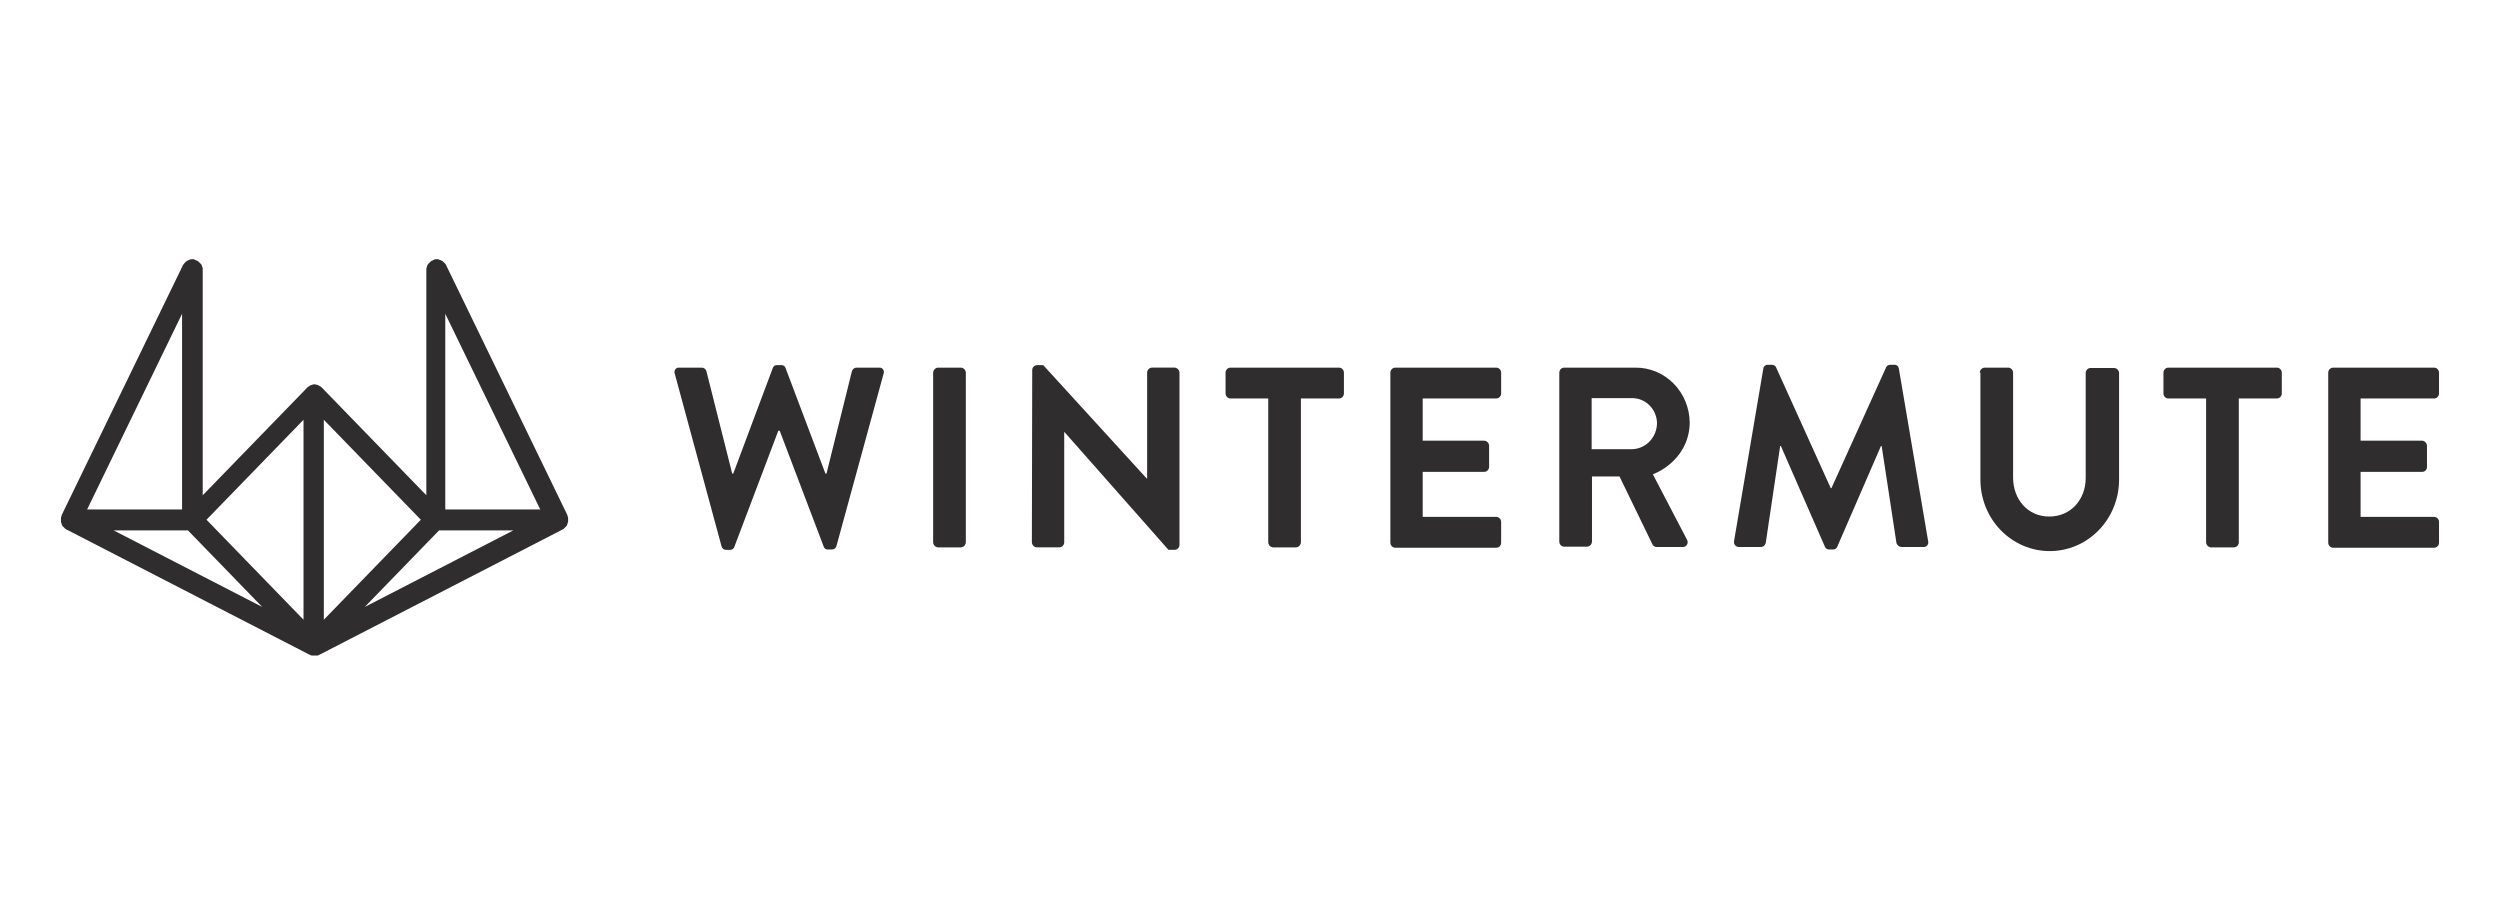
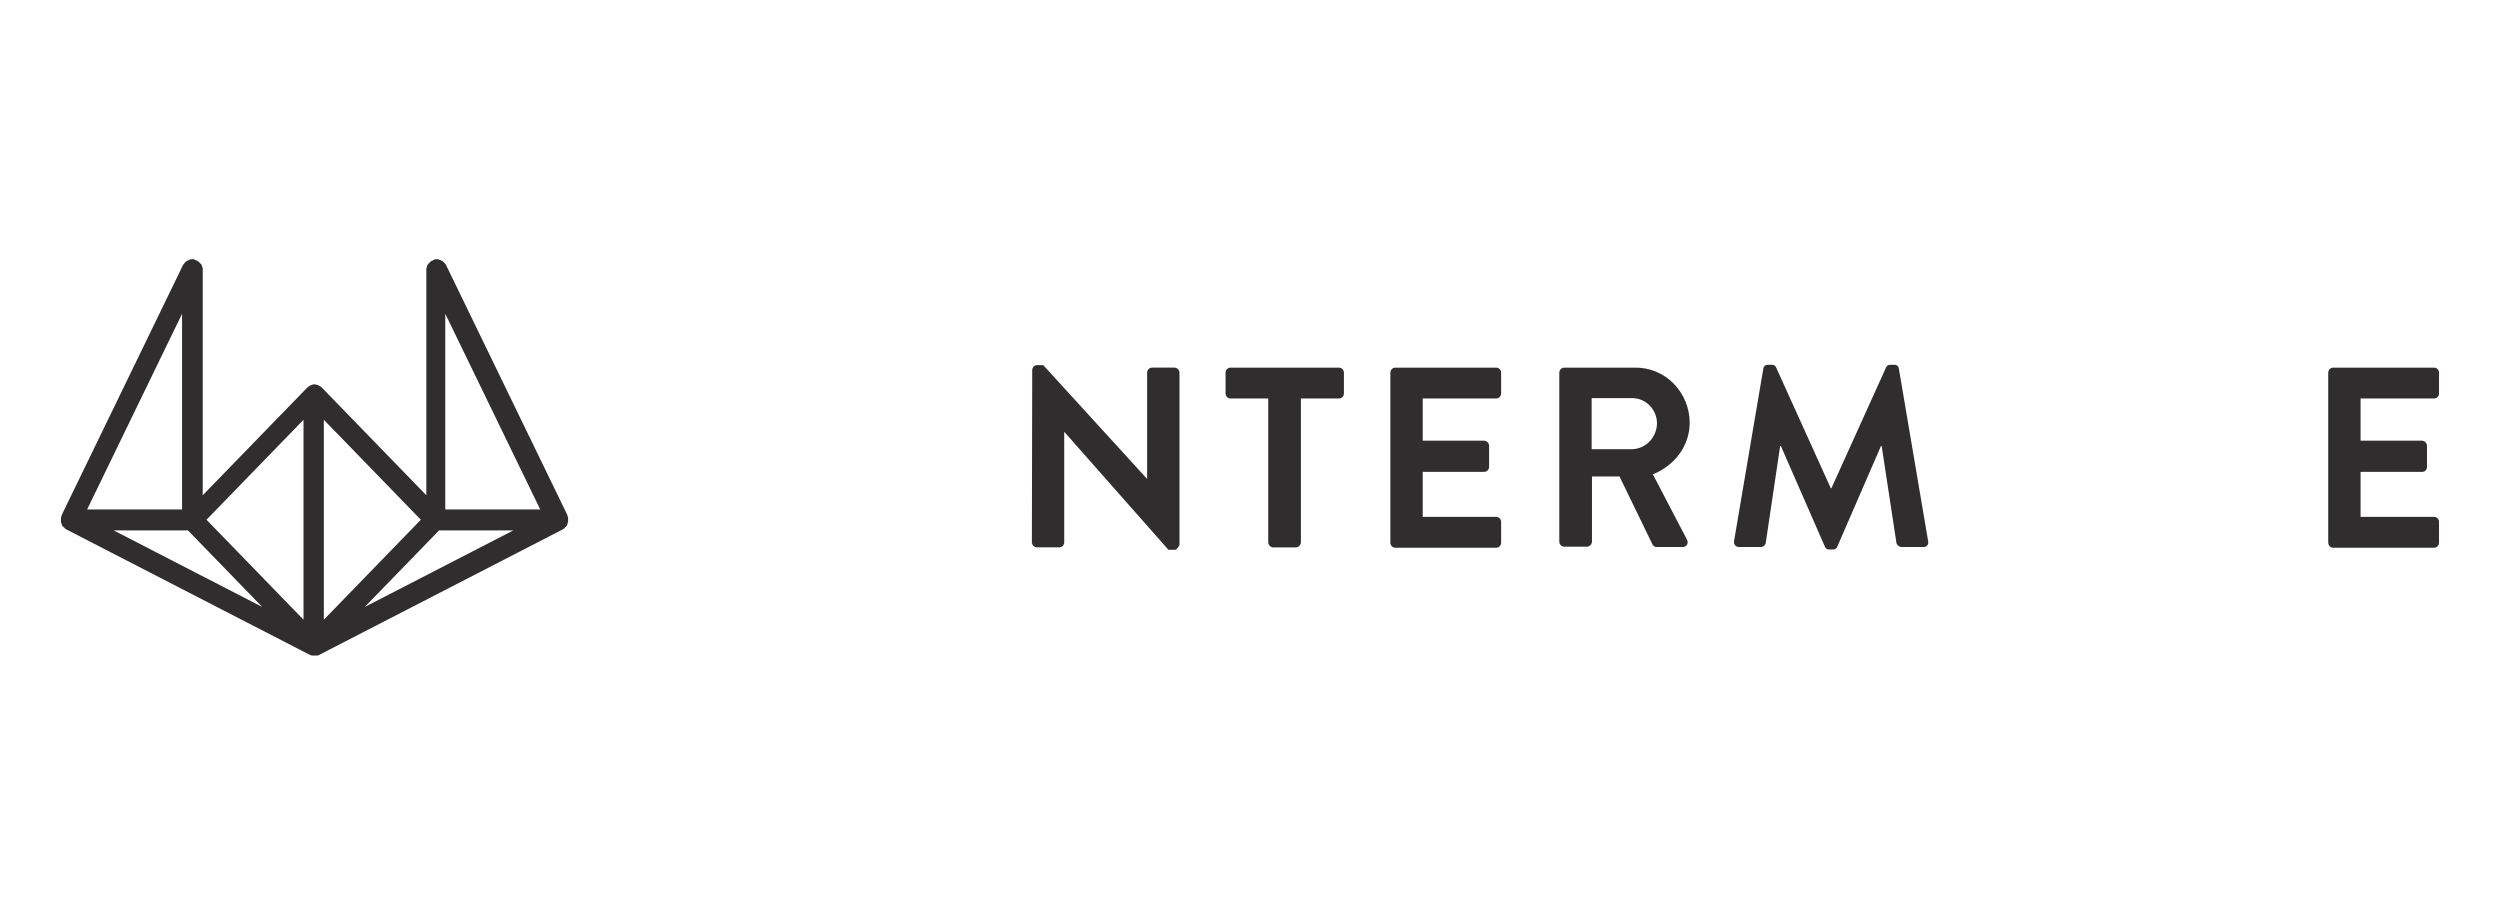
<svg xmlns="http://www.w3.org/2000/svg" width="164" height="60" viewBox="0 0 164 60" fill="none">
-   <path d="M44.264 24.512C44.245 24.466 44.239 24.415 44.246 24.365C44.252 24.315 44.271 24.268 44.301 24.228C44.33 24.188 44.37 24.157 44.415 24.137C44.46 24.118 44.509 24.111 44.557 24.117H46.047C46.113 24.119 46.177 24.143 46.23 24.185C46.282 24.227 46.321 24.284 46.34 24.349L48.033 31.07H48.101L50.696 24.14C50.714 24.082 50.751 24.032 50.8 23.998C50.849 23.964 50.908 23.949 50.967 23.954H51.261C51.319 23.949 51.379 23.964 51.428 23.998C51.477 24.032 51.514 24.082 51.531 24.14L54.149 31.07H54.217L55.887 24.349C55.907 24.284 55.945 24.227 55.998 24.185C56.05 24.143 56.114 24.119 56.181 24.117H57.67C57.719 24.111 57.768 24.118 57.813 24.137C57.858 24.157 57.897 24.188 57.927 24.228C57.957 24.268 57.976 24.315 57.982 24.365C57.989 24.415 57.982 24.466 57.964 24.512L54.872 35.815C54.856 35.882 54.818 35.942 54.765 35.985C54.712 36.027 54.646 36.049 54.578 36.047H54.307C54.248 36.053 54.189 36.037 54.14 36.003C54.091 35.969 54.054 35.919 54.037 35.861L51.148 28.256H51.057L48.169 35.884C48.148 35.941 48.111 35.989 48.062 36.022C48.014 36.056 47.956 36.072 47.898 36.071H47.627C47.559 36.072 47.493 36.05 47.44 36.008C47.387 35.965 47.349 35.906 47.333 35.838L44.264 24.512Z" fill="#2F2D2D" />
-   <path d="M61.214 24.443C61.22 24.358 61.255 24.279 61.313 24.219C61.371 24.159 61.448 24.123 61.53 24.117H63.042C63.124 24.123 63.201 24.159 63.259 24.219C63.317 24.279 63.352 24.358 63.358 24.443V35.582C63.352 35.667 63.317 35.746 63.259 35.806C63.201 35.866 63.124 35.902 63.042 35.908H61.53C61.448 35.902 61.371 35.866 61.313 35.806C61.255 35.746 61.22 35.667 61.214 35.582V24.443Z" fill="#2F2D2D" />
-   <path d="M67.714 24.255C67.721 24.174 67.757 24.097 67.815 24.041C67.874 23.985 67.95 23.954 68.03 23.953H68.436L75.23 31.395H75.252V24.442C75.254 24.356 75.288 24.274 75.347 24.213C75.406 24.153 75.485 24.118 75.568 24.116H77.058C77.14 24.122 77.217 24.158 77.275 24.218C77.333 24.278 77.368 24.357 77.374 24.442V35.767C77.367 35.849 77.331 35.925 77.272 35.981C77.214 36.037 77.138 36.069 77.058 36.069H76.651L69.835 28.349H69.813V35.581C69.811 35.667 69.777 35.749 69.719 35.809C69.66 35.87 69.58 35.905 69.497 35.907H68.007C67.925 35.901 67.848 35.864 67.79 35.805C67.732 35.745 67.697 35.665 67.691 35.581L67.714 24.255Z" fill="#2F2D2D" />
+   <path d="M67.714 24.255C67.721 24.174 67.757 24.097 67.815 24.041C67.874 23.985 67.95 23.954 68.03 23.953H68.436L75.23 31.395H75.252V24.442C75.254 24.356 75.288 24.274 75.347 24.213C75.406 24.153 75.485 24.118 75.568 24.116H77.058C77.14 24.122 77.217 24.158 77.275 24.218C77.333 24.278 77.368 24.357 77.374 24.442V35.767C77.214 36.037 77.138 36.069 77.058 36.069H76.651L69.835 28.349H69.813V35.581C69.811 35.667 69.777 35.749 69.719 35.809C69.66 35.87 69.58 35.905 69.497 35.907H68.007C67.925 35.901 67.848 35.864 67.79 35.805C67.732 35.745 67.697 35.665 67.691 35.581L67.714 24.255Z" fill="#2F2D2D" />
  <path d="M83.219 26.14H80.713C80.63 26.139 80.551 26.104 80.492 26.043C80.433 25.982 80.399 25.901 80.397 25.815V24.443C80.399 24.357 80.433 24.275 80.492 24.215C80.551 24.154 80.63 24.119 80.713 24.117H87.845C87.929 24.119 88.008 24.154 88.067 24.215C88.126 24.275 88.16 24.357 88.161 24.443V25.815C88.16 25.901 88.126 25.982 88.067 26.043C88.008 26.104 87.929 26.139 87.845 26.14H85.34V35.582C85.334 35.667 85.299 35.746 85.241 35.806C85.183 35.866 85.106 35.902 85.024 35.908H83.512C83.43 35.902 83.353 35.866 83.295 35.806C83.237 35.746 83.202 35.667 83.196 35.582V26.14H83.219Z" fill="#2F2D2D" />
  <path d="M91.208 24.443C91.21 24.357 91.244 24.275 91.302 24.215C91.361 24.154 91.441 24.119 91.524 24.117H98.159C98.243 24.119 98.322 24.154 98.381 24.215C98.44 24.275 98.474 24.357 98.475 24.443V25.815C98.474 25.901 98.44 25.982 98.381 26.043C98.322 26.104 98.243 26.139 98.159 26.14H93.329V28.908H97.37C97.451 28.914 97.528 28.95 97.587 29.01C97.644 29.07 97.68 29.149 97.685 29.233V30.629C97.684 30.715 97.65 30.796 97.591 30.857C97.532 30.918 97.453 30.953 97.37 30.954H93.329V33.908H98.159C98.243 33.91 98.322 33.944 98.381 34.005C98.44 34.066 98.474 34.148 98.475 34.233V35.606C98.474 35.691 98.44 35.773 98.381 35.834C98.322 35.895 98.243 35.929 98.159 35.931H91.524C91.441 35.929 91.361 35.895 91.302 35.834C91.244 35.773 91.21 35.691 91.208 35.606V24.443Z" fill="#2F2D2D" />
  <path d="M102.29 24.443C102.292 24.357 102.326 24.275 102.384 24.215C102.443 24.154 102.523 24.119 102.606 24.117H107.278C107.742 24.113 108.202 24.202 108.633 24.38C109.063 24.559 109.455 24.823 109.786 25.158C110.117 25.493 110.381 25.892 110.563 26.331C110.744 26.771 110.84 27.244 110.844 27.722C110.844 29.257 109.851 30.536 108.429 31.117L110.663 35.396C110.693 35.445 110.71 35.502 110.711 35.559C110.712 35.617 110.698 35.674 110.67 35.724C110.642 35.775 110.602 35.816 110.553 35.844C110.504 35.873 110.449 35.887 110.392 35.885H108.677C108.622 35.886 108.567 35.871 108.52 35.843C108.472 35.814 108.433 35.772 108.406 35.722L106.24 31.257H104.434V35.536C104.428 35.62 104.393 35.7 104.335 35.76C104.277 35.819 104.2 35.856 104.118 35.862H102.606C102.523 35.86 102.443 35.825 102.384 35.764C102.326 35.704 102.292 35.622 102.29 35.536V24.443ZM107.075 29.466C107.51 29.453 107.923 29.267 108.226 28.945C108.529 28.624 108.699 28.194 108.7 27.745C108.688 27.309 108.512 26.895 108.208 26.591C107.905 26.287 107.498 26.117 107.075 26.117H104.412V29.466H107.075Z" fill="#2F2D2D" />
  <path d="M115.673 24.186C115.681 24.113 115.715 24.045 115.77 23.997C115.825 23.95 115.895 23.926 115.967 23.93H116.237C116.293 23.927 116.348 23.941 116.396 23.97C116.445 23.999 116.483 24.042 116.508 24.093L120.097 32.023H120.142L123.731 24.093C123.755 24.042 123.794 23.999 123.842 23.97C123.891 23.941 123.946 23.927 124.001 23.93H124.272C124.344 23.926 124.414 23.95 124.469 23.997C124.524 24.045 124.558 24.113 124.566 24.186L126.484 35.488C126.498 35.535 126.501 35.584 126.493 35.632C126.485 35.68 126.465 35.726 126.437 35.764C126.408 35.803 126.371 35.834 126.328 35.855C126.285 35.876 126.238 35.886 126.191 35.884H124.724C124.653 35.877 124.585 35.849 124.529 35.804C124.473 35.758 124.431 35.697 124.408 35.628L123.437 29.256H123.392L120.526 35.861C120.505 35.917 120.468 35.965 120.419 35.998C120.371 36.032 120.313 36.048 120.255 36.047H119.984C119.926 36.048 119.868 36.032 119.82 35.998C119.771 35.965 119.734 35.917 119.713 35.861L116.824 29.256H116.779L115.831 35.628C115.813 35.696 115.776 35.757 115.723 35.803C115.671 35.849 115.606 35.877 115.538 35.884H114.071C114.023 35.884 113.976 35.874 113.933 35.853C113.889 35.833 113.851 35.802 113.821 35.764C113.79 35.726 113.769 35.682 113.757 35.634C113.746 35.586 113.745 35.536 113.755 35.488L115.673 24.186Z" fill="#2F2D2D" />
-   <path d="M129.87 24.443C129.876 24.358 129.911 24.279 129.969 24.219C130.027 24.159 130.104 24.123 130.186 24.117H131.743C131.827 24.119 131.906 24.154 131.965 24.215C132.024 24.275 132.058 24.357 132.059 24.443V31.326C132.059 32.745 133.007 33.885 134.429 33.885C135.851 33.885 136.822 32.768 136.822 31.35V24.466C136.823 24.38 136.857 24.299 136.916 24.238C136.975 24.177 137.054 24.142 137.137 24.14H138.695C138.777 24.146 138.854 24.183 138.912 24.242C138.97 24.302 139.005 24.382 139.011 24.466V31.466C139.011 32.709 138.532 33.901 137.679 34.78C136.826 35.658 135.669 36.152 134.463 36.152C133.257 36.152 132.1 35.658 131.247 34.78C130.394 33.901 129.915 32.709 129.915 31.466V24.443H129.87Z" fill="#2F2D2D" />
-   <path d="M144.743 26.14H142.238C142.155 26.139 142.075 26.104 142.016 26.043C141.957 25.982 141.924 25.901 141.922 25.815V24.443C141.924 24.357 141.957 24.275 142.016 24.215C142.075 24.154 142.155 24.119 142.238 24.117H149.37C149.453 24.119 149.532 24.154 149.591 24.215C149.65 24.275 149.684 24.357 149.686 24.443V25.815C149.684 25.901 149.65 25.982 149.591 26.043C149.532 26.104 149.453 26.139 149.37 26.14H146.865V35.582C146.863 35.668 146.829 35.75 146.77 35.811C146.711 35.871 146.632 35.906 146.549 35.908H145.036C144.955 35.902 144.878 35.866 144.819 35.806C144.761 35.746 144.726 35.667 144.72 35.582V26.14H144.743Z" fill="#2F2D2D" />
  <path d="M152.732 24.443C152.734 24.357 152.768 24.275 152.827 24.215C152.886 24.154 152.965 24.119 153.048 24.117H159.684C159.767 24.119 159.846 24.154 159.905 24.215C159.964 24.275 159.998 24.357 160 24.443V25.815C159.998 25.901 159.964 25.982 159.905 26.043C159.846 26.104 159.767 26.139 159.684 26.14H154.854V28.908H158.894C158.976 28.914 159.053 28.95 159.111 29.01C159.169 29.07 159.204 29.149 159.21 29.233V30.629C159.211 30.672 159.203 30.715 159.188 30.755C159.172 30.794 159.149 30.831 159.119 30.861C159.09 30.892 159.055 30.916 159.016 30.932C158.977 30.948 158.936 30.955 158.894 30.954H154.854V33.908H159.684C159.767 33.91 159.846 33.944 159.905 34.005C159.964 34.066 159.998 34.148 160 34.233V35.606C159.998 35.691 159.964 35.773 159.905 35.834C159.846 35.895 159.767 35.929 159.684 35.931H153.048C152.965 35.929 152.886 35.895 152.827 35.834C152.768 35.773 152.734 35.691 152.732 35.606V24.443Z" fill="#2F2D2D" />
  <path d="M4 33.955V34.234C3.998 34.247 3.999 34.26 4.003 34.272C4.007 34.284 4.014 34.295 4.022 34.304C4.022 34.328 4.045 34.351 4.045 34.374C4.045 34.397 4.067 34.421 4.067 34.444C4.07 34.461 4.078 34.478 4.09 34.49C4.112 34.514 4.112 34.537 4.135 34.537C4.158 34.537 4.158 34.583 4.18 34.583L4.225 34.63L4.27 34.676C4.293 34.7 4.316 34.7 4.338 34.723C4.361 34.746 4.361 34.746 4.383 34.746L20.317 42.955H20.34C20.343 42.955 20.346 42.956 20.349 42.957C20.351 42.958 20.354 42.96 20.356 42.962C20.358 42.964 20.36 42.967 20.361 42.97C20.362 42.973 20.363 42.976 20.363 42.979H20.385C20.408 42.979 20.408 42.979 20.43 43.002H20.836C20.859 43.002 20.859 43.002 20.882 42.979H20.904C20.91 42.979 20.916 42.976 20.92 42.972C20.924 42.968 20.927 42.962 20.927 42.955H20.949L36.883 34.746C36.906 34.746 36.906 34.723 36.928 34.723C36.951 34.723 36.974 34.7 36.996 34.676L37.041 34.63L37.086 34.583L37.132 34.537C37.154 34.514 37.154 34.49 37.177 34.49C37.19 34.478 37.198 34.462 37.199 34.444C37.199 34.421 37.222 34.397 37.222 34.374C37.222 34.351 37.244 34.328 37.244 34.304C37.243 34.292 37.244 34.279 37.248 34.267C37.252 34.255 37.258 34.244 37.267 34.234V33.955C37.267 33.932 37.244 33.909 37.244 33.886C37.244 33.862 37.222 33.839 37.222 33.816V33.793L29.255 17.374C29.255 17.368 29.253 17.362 29.248 17.358C29.244 17.353 29.238 17.351 29.232 17.351C29.215 17.303 29.184 17.262 29.142 17.235L29.119 17.211C29.088 17.173 29.049 17.142 29.007 17.118C28.984 17.118 28.984 17.095 28.961 17.095C28.939 17.095 28.894 17.049 28.849 17.049C28.803 17.049 28.826 17.049 28.803 17.025C28.753 17.006 28.699 16.998 28.645 17.002H28.623C28.584 16.996 28.544 17.004 28.51 17.025C28.488 17.025 28.488 17.025 28.465 17.049C28.447 17.049 28.43 17.053 28.415 17.061C28.399 17.069 28.385 17.081 28.375 17.095H28.352C28.329 17.095 28.329 17.118 28.307 17.118C28.284 17.118 28.262 17.142 28.239 17.165L28.194 17.211L28.149 17.258L28.104 17.304C28.081 17.328 28.081 17.351 28.059 17.351C28.046 17.363 28.038 17.379 28.036 17.397C28.036 17.421 28.014 17.444 28.014 17.467C28.014 17.49 27.991 17.514 27.991 17.537C27.992 17.549 27.991 17.562 27.987 17.574C27.983 17.586 27.977 17.597 27.968 17.607V32.49L21.13 25.444C21.097 25.407 21.059 25.376 21.017 25.351C20.994 25.351 20.994 25.328 20.972 25.328C20.949 25.328 20.927 25.304 20.904 25.281C20.882 25.258 20.859 25.258 20.836 25.258C20.814 25.258 20.791 25.235 20.769 25.235C20.746 25.235 20.678 25.211 20.633 25.211C20.587 25.208 20.541 25.216 20.498 25.235C20.475 25.235 20.453 25.258 20.43 25.258C20.408 25.258 20.385 25.281 20.363 25.281C20.34 25.281 20.317 25.304 20.295 25.328C20.272 25.351 20.272 25.351 20.25 25.351C20.207 25.374 20.169 25.406 20.137 25.444L13.298 32.49V17.607C13.3 17.594 13.298 17.581 13.294 17.569C13.291 17.557 13.284 17.546 13.276 17.537C13.276 17.514 13.253 17.49 13.253 17.467C13.253 17.444 13.23 17.421 13.23 17.397C13.228 17.38 13.22 17.363 13.208 17.351C13.185 17.328 13.185 17.304 13.163 17.304C13.14 17.304 13.14 17.258 13.118 17.258L13.072 17.211L13.027 17.165C13.005 17.142 12.982 17.142 12.96 17.118C12.937 17.095 12.937 17.095 12.915 17.095H12.892C12.869 17.072 12.824 17.072 12.802 17.049C12.779 17.025 12.779 17.049 12.757 17.025C12.734 17.002 12.689 17.002 12.644 17.002H12.621C12.568 16.998 12.514 17.006 12.463 17.025C12.441 17.025 12.441 17.025 12.418 17.049C12.396 17.072 12.328 17.072 12.305 17.095C12.283 17.118 12.283 17.118 12.26 17.118C12.218 17.143 12.18 17.175 12.147 17.211L12.125 17.235C12.102 17.281 12.057 17.304 12.034 17.351C12.034 17.357 12.032 17.363 12.028 17.367C12.024 17.372 12.018 17.374 12.012 17.374L4.045 33.793V33.816C4.045 33.839 4.022 33.862 4.022 33.886C4.022 33.909 4 33.932 4 33.955ZM12.328 34.793L17.203 39.816L7.453 34.793H12.328ZM28.803 34.793H33.678L23.928 39.816L28.803 34.793ZM29.21 33.42V20.583L35.439 33.42H29.21ZM21.243 40.653V27.537L27.607 34.095L21.243 40.653ZM19.911 40.653L13.546 34.095L19.911 27.537V40.653ZM5.715 33.42L11.944 20.583V33.42H5.715Z" fill="#2F2D2D" />
</svg>